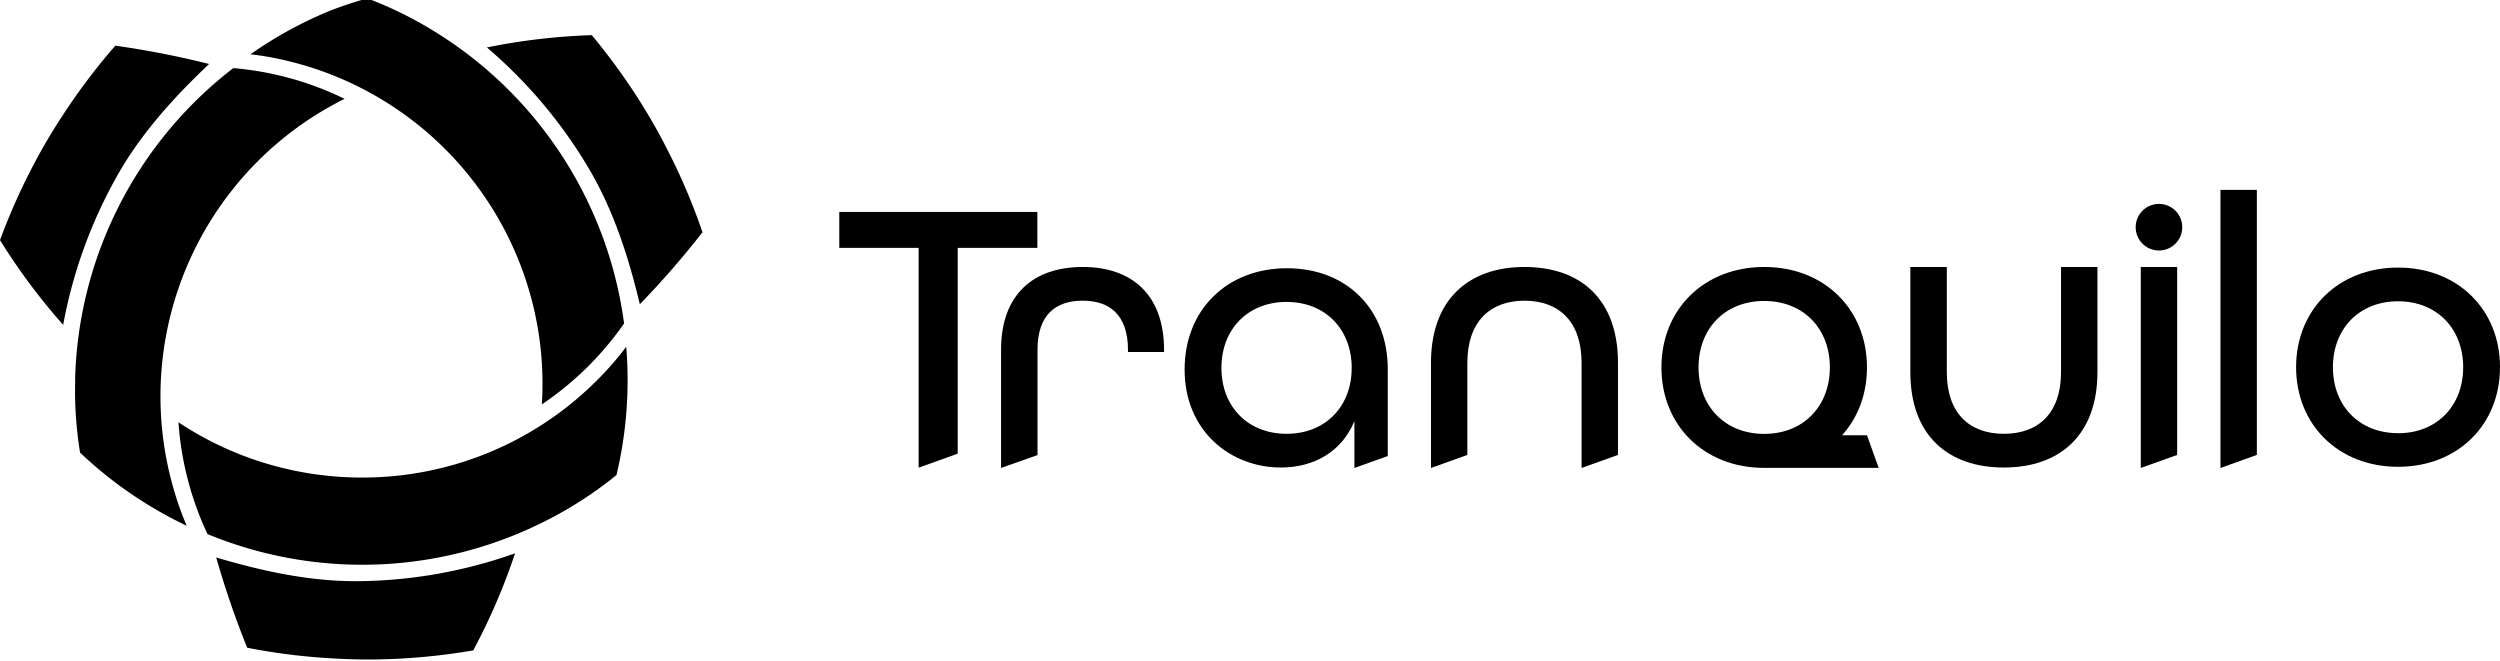
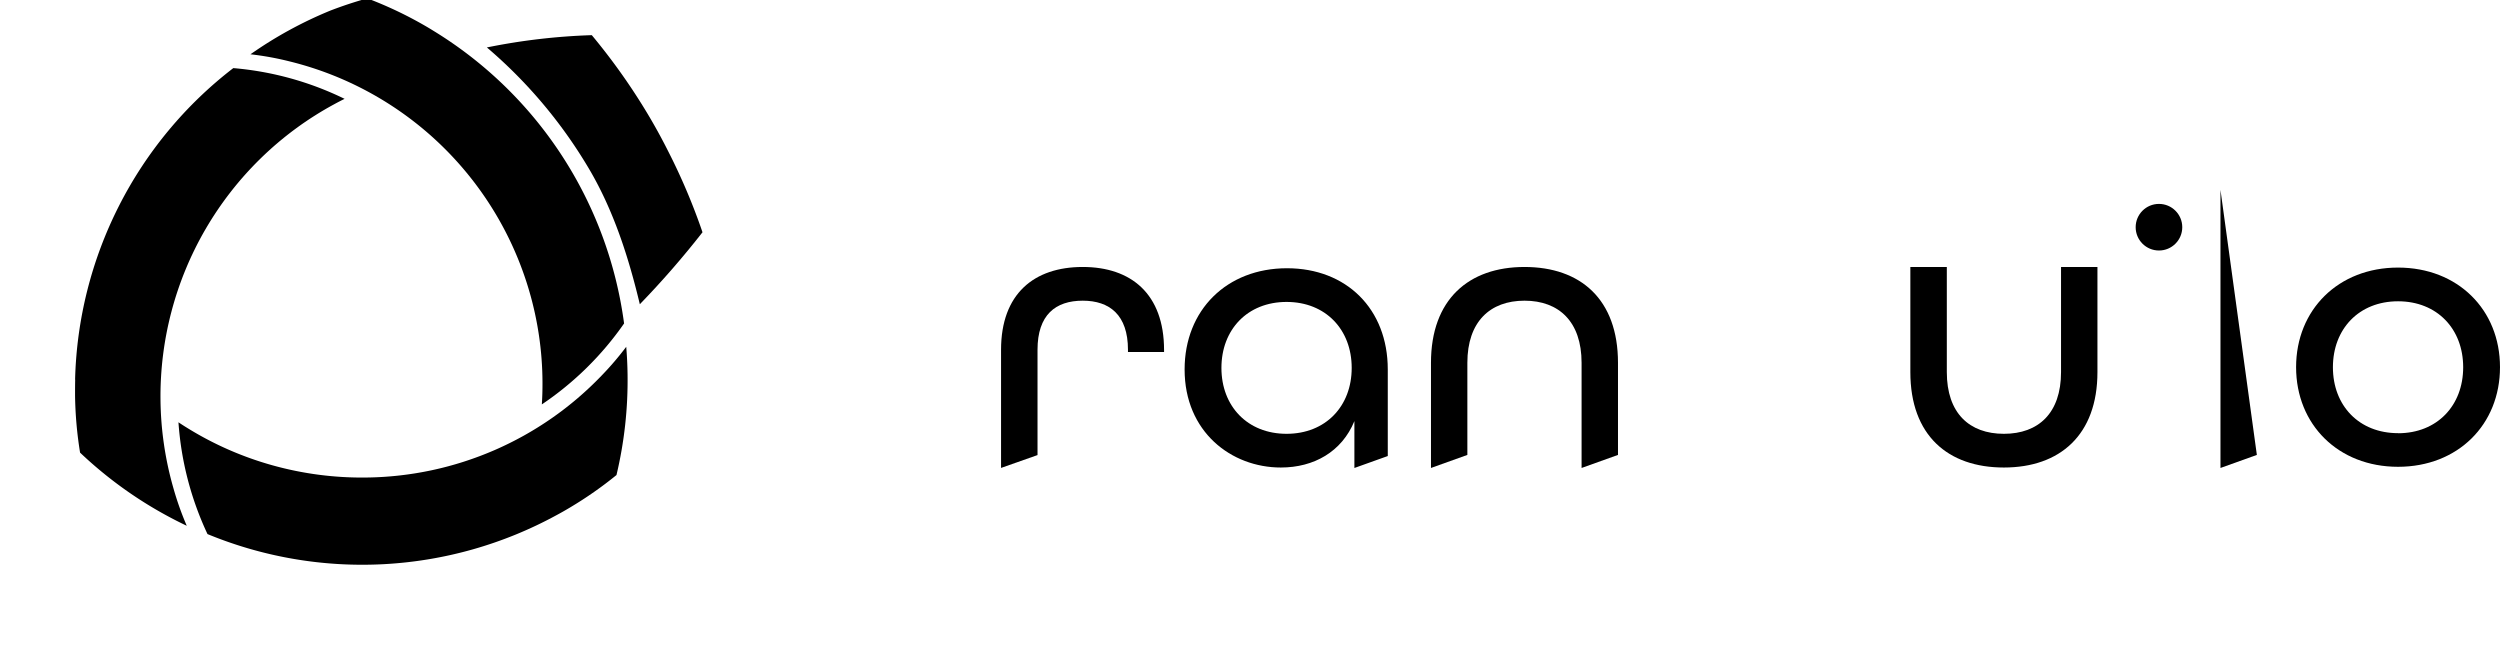
<svg xmlns="http://www.w3.org/2000/svg" id="Layer_1" data-name="Layer 1" viewBox="0 0 1280 338.5">
  <path d="M176.43,50.61c-1.71.84-3.41,1.72-5.13,2.66A169.08,169.08,0,0,0,133.36,81.2a170.29,170.29,0,0,0-44.5,169,154.47,154.47,0,0,0,6.76,19A210.16,210.16,0,0,1,41,231.75a199,199,0,0,1-2.57-29.16c0-2.76,0-5.48.07-8.24h-.05a207.69,207.69,0,0,1,81-159.48A160.45,160.45,0,0,1,176.43,50.61Z" />
-   <path d="M32.34,166.34A319.19,319.19,0,0,1,0,122.94,322.05,322.05,0,0,1,20.75,77.76C24.26,71.46,28,65.3,31.93,59.34A314.16,314.16,0,0,1,59.06,23.39a459.48,459.48,0,0,1,48,9.37c-17.5,16.57-35,35.56-47.36,57.77A245.72,245.72,0,0,0,32.34,166.34Z" />
  <path d="M321.31,191.52a209.56,209.56,0,0,1-5.67,51.7A198.84,198.84,0,0,1,292,259.75c-2.37,1.42-4.72,2.77-7.17,4.07l0,0a207.62,207.62,0,0,1-178.59,9.63,160.48,160.48,0,0,1-14.87-57.24c1.59,1.07,3.2,2.1,4.86,3.11a168.7,168.7,0,0,0,43.17,18.89,170.42,170.42,0,0,0,48.4,6.28A169.54,169.54,0,0,0,308,192.32a153.28,153.28,0,0,0,12.63-14.77Q321.21,184.48,321.31,191.52Z" />
-   <path d="M263.72,283.29A318.81,318.81,0,0,1,242.3,333a321.29,321.29,0,0,1-49.5,4.63c-7.21.1-14.41-.06-21.54-.48a315.76,315.76,0,0,1-44.7-5.51,461.53,461.53,0,0,1-15.86-46.22c23.1,6.87,48.27,12.5,73.71,12.13A246,246,0,0,0,263.72,283.29Z" />
  <path d="M319.56,165.57a160.33,160.33,0,0,1-42.14,41.49q.19-2.85.27-5.76a169.26,169.26,0,0,0-5.22-46.83,170.23,170.23,0,0,0-124.07-123,150.78,150.78,0,0,0-20.16-3.67,208.73,208.73,0,0,1,41-22.42q9.25-3.55,18.81-6.22A201.58,201.58,0,0,1,214.8,11.59c2.4,1.34,4.76,2.71,7.1,4.17l0,0a207.7,207.7,0,0,1,97.63,149.85Z" />
  <path d="M249.28,24.29A320.56,320.56,0,0,1,303,18a321.81,321.81,0,0,1,28.75,40.56c3.69,6.19,7.16,12.51,10.36,18.89a315.72,315.72,0,0,1,17.57,41.47,459.46,459.46,0,0,1-32.09,36.85c-5.6-23.45-13.32-48.06-26.35-69.9A245.91,245.91,0,0,0,249.28,24.29Z" />
-   <path d="M429.71,108.5v18.42h40.63V239.45l20-7.18V126.92h40.79V108.5Z" />
  <path d="M554.36,136.69c-24.91,0-41.82,13.73-41.82,42.39v60.5L531.21,233V179.08c0-17.86,9.21-25.13,23.15-25.13,13.73,0,23.16,7.27,23.16,25.13v1.16H596v-1C596,150.42,579.06,136.69,554.36,136.69Z" />
  <path d="M658.94,137.34c-30.81,0-52.42,21.38-52.42,51.81,0,32,23.93,50.22,49.28,50.22,16.87,0,31.2-8.05,37.65-23.76v24l17.09-6.12V189.15C710.54,158.12,689.32,137.34,658.94,137.34Zm-.22,84.77c-20,0-33.35-14.11-33.35-33.74s13.34-33.78,33.35-33.78,33.35,14.16,33.35,33.78S678.73,222.11,658.72,222.11Z" />
  <path d="M780.55,136.69c-28.66,0-47.89,16.7-47.89,49.06V239.6l18.63-6.68V185.75c0-21,11.58-31.8,29.26-31.8s29.22,10.8,29.22,31.8V239.6l18.64-6.68V185.75C828.41,153.17,809.17,136.69,780.55,136.69Z" />
  <path d="M1055.25,136.69v53.84c0,21-11.57,31.58-29.26,31.58s-29.22-10.58-29.22-31.58V136.69H978.1v53.84c0,32.36,19.23,48.84,47.89,48.84s47.9-16.65,47.9-48.84V136.69Z" />
-   <path d="M1096.08,136.69V239.6l18.63-6.68V136.69Z" />
-   <path d="M1136.88,97.2V239.6l18.63-6.68V97.2Z" />
+   <path d="M1136.88,97.2V239.6l18.63-6.68Z" />
  <path d="M1227.8,137c-30.6,0-52.2,21.61-52.2,51s21.6,51,52.2,51,52.2-21.56,52.2-51S1258.4,137,1227.8,137Zm0,84.78c-20,0-33.35-14.12-33.35-33.74s13.34-33.78,33.35-33.78,33.35,14.16,33.35,33.78S1247.81,221.82,1227.8,221.82Z" />
-   <path d="M955.89,222.84H943.14c8.11-9,12.75-21,12.75-34.74,0-29.68-21.77-51.41-52.62-51.41s-52.62,21.73-52.62,51.41c0,29.49,21.48,51.19,52.1,51.45h59.12ZM869.65,188.1c0-19.79,13.45-34,33.62-34s33.62,14.22,33.62,34-13.44,34.05-33.62,34.05S869.65,207.88,869.65,188.1Z" />
  <circle cx="1105.39" cy="116.33" r="11.93" />
</svg>